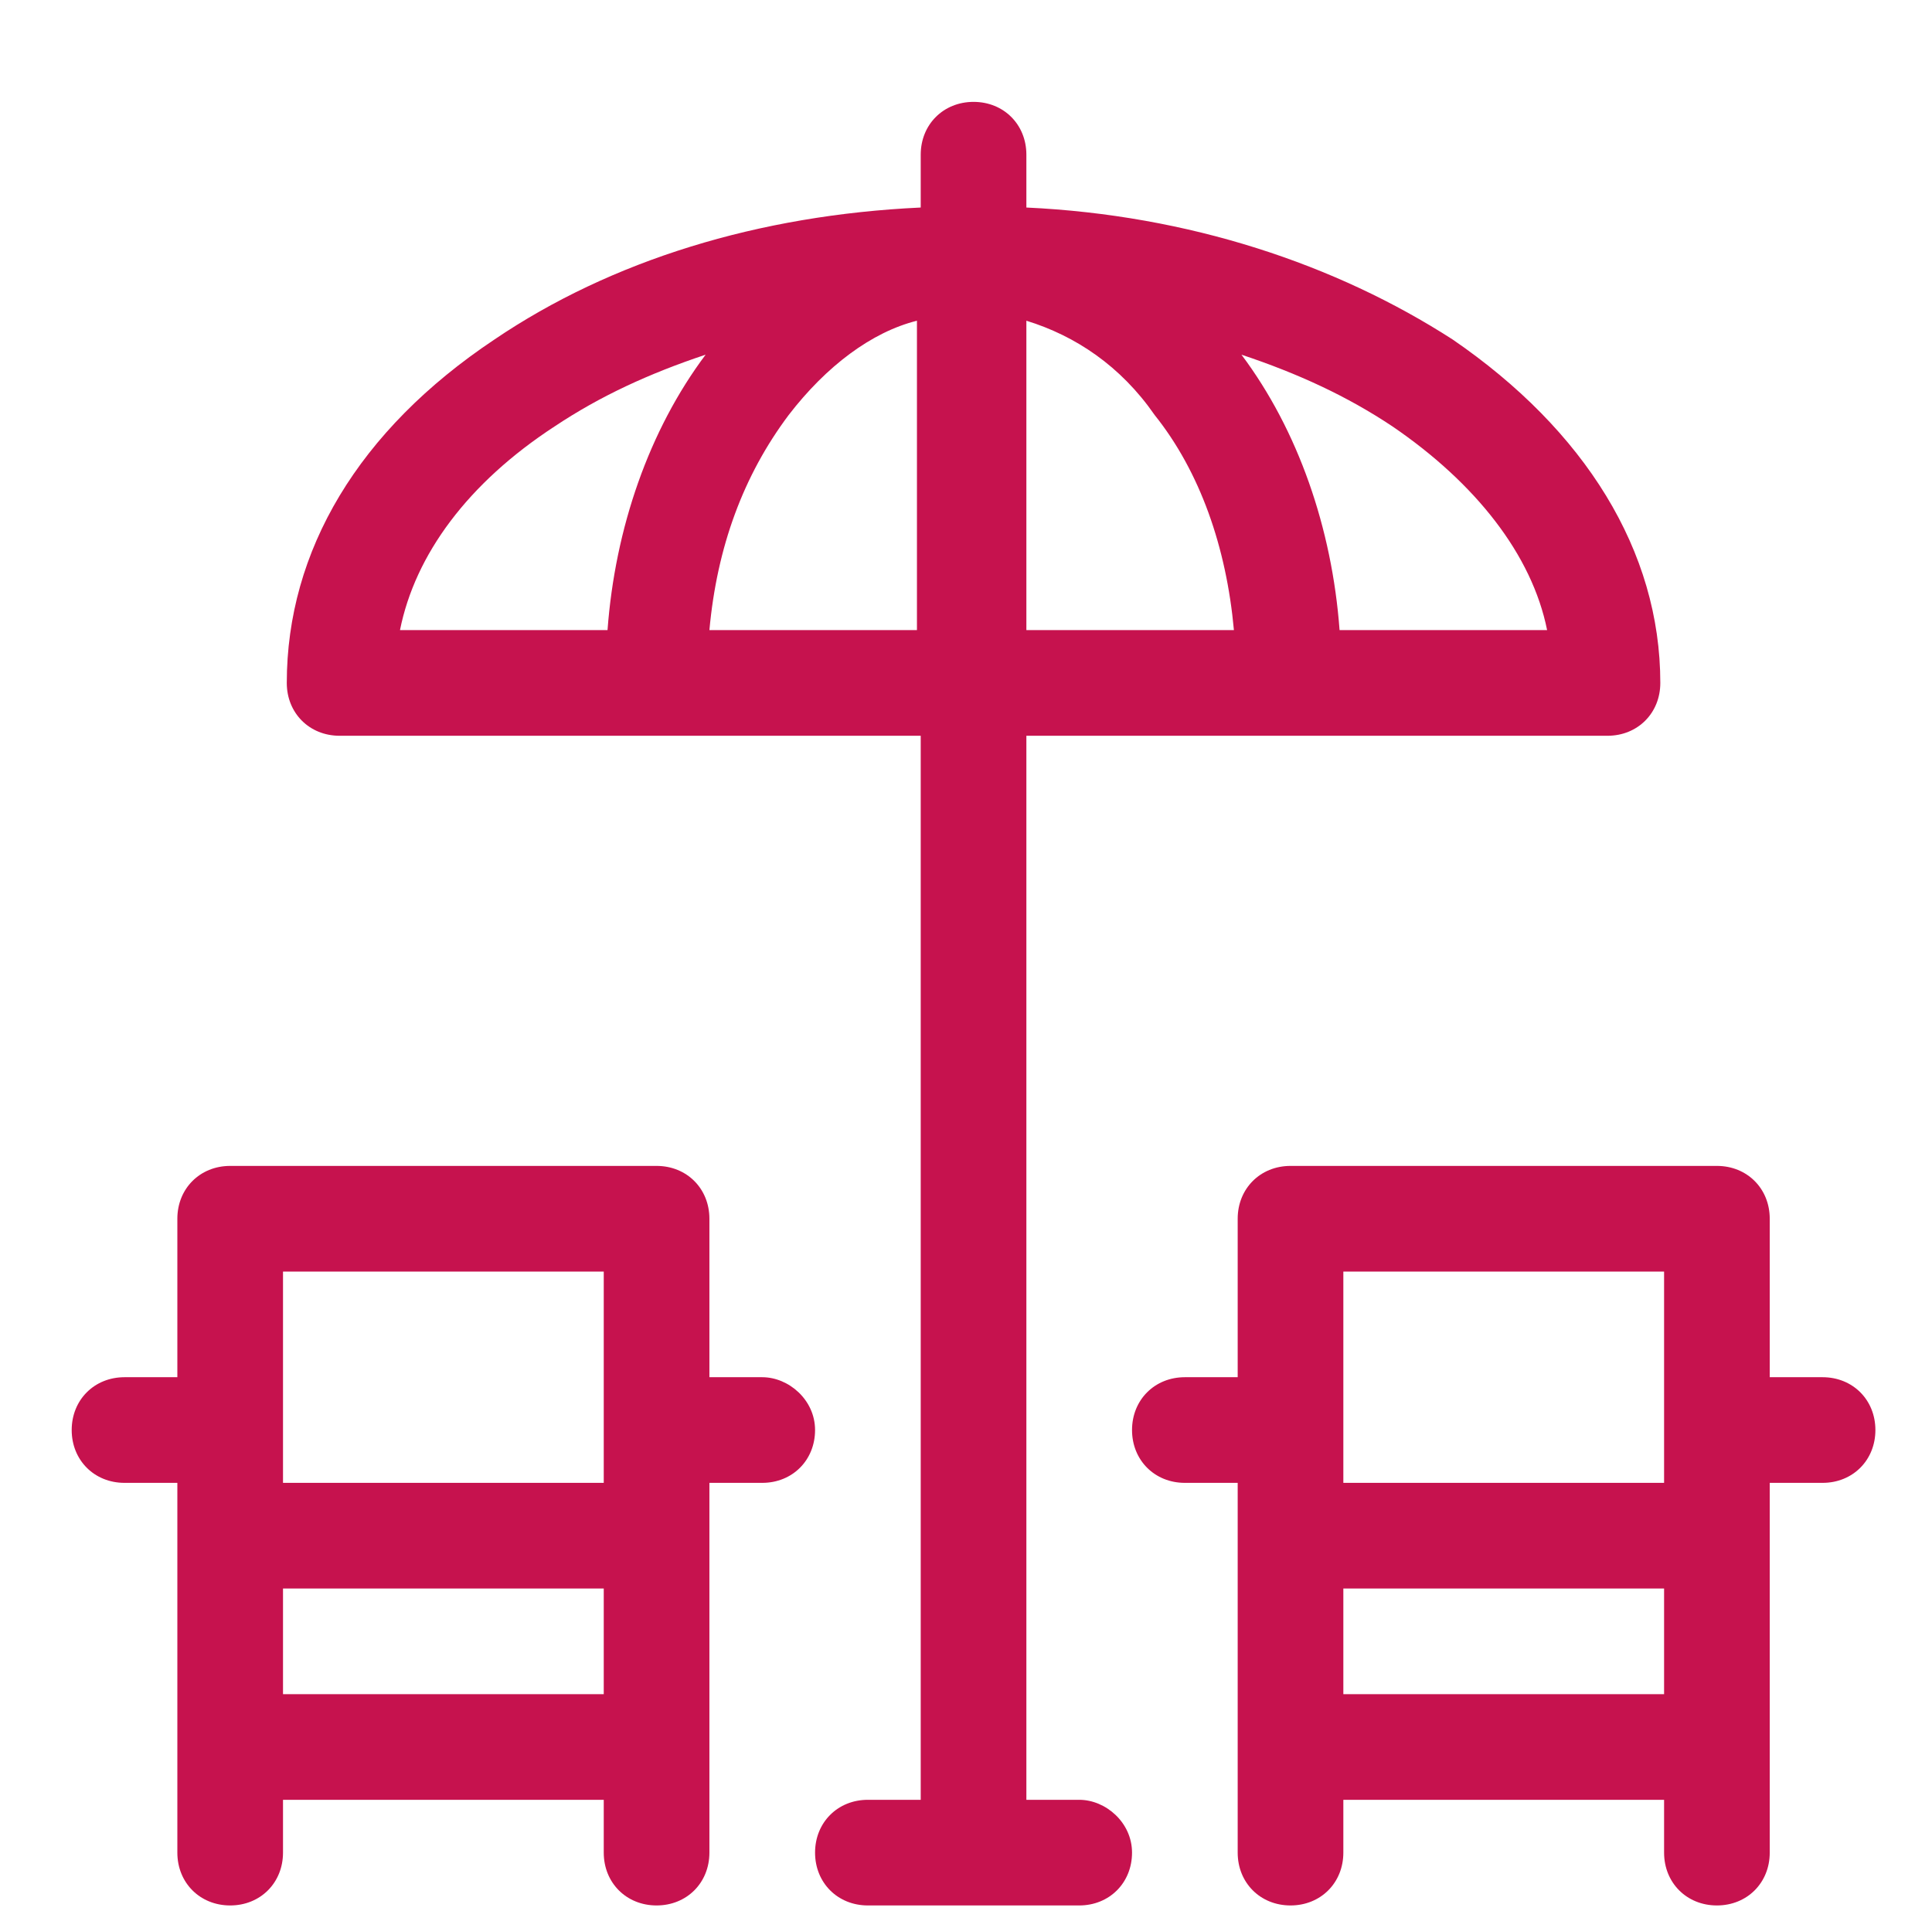
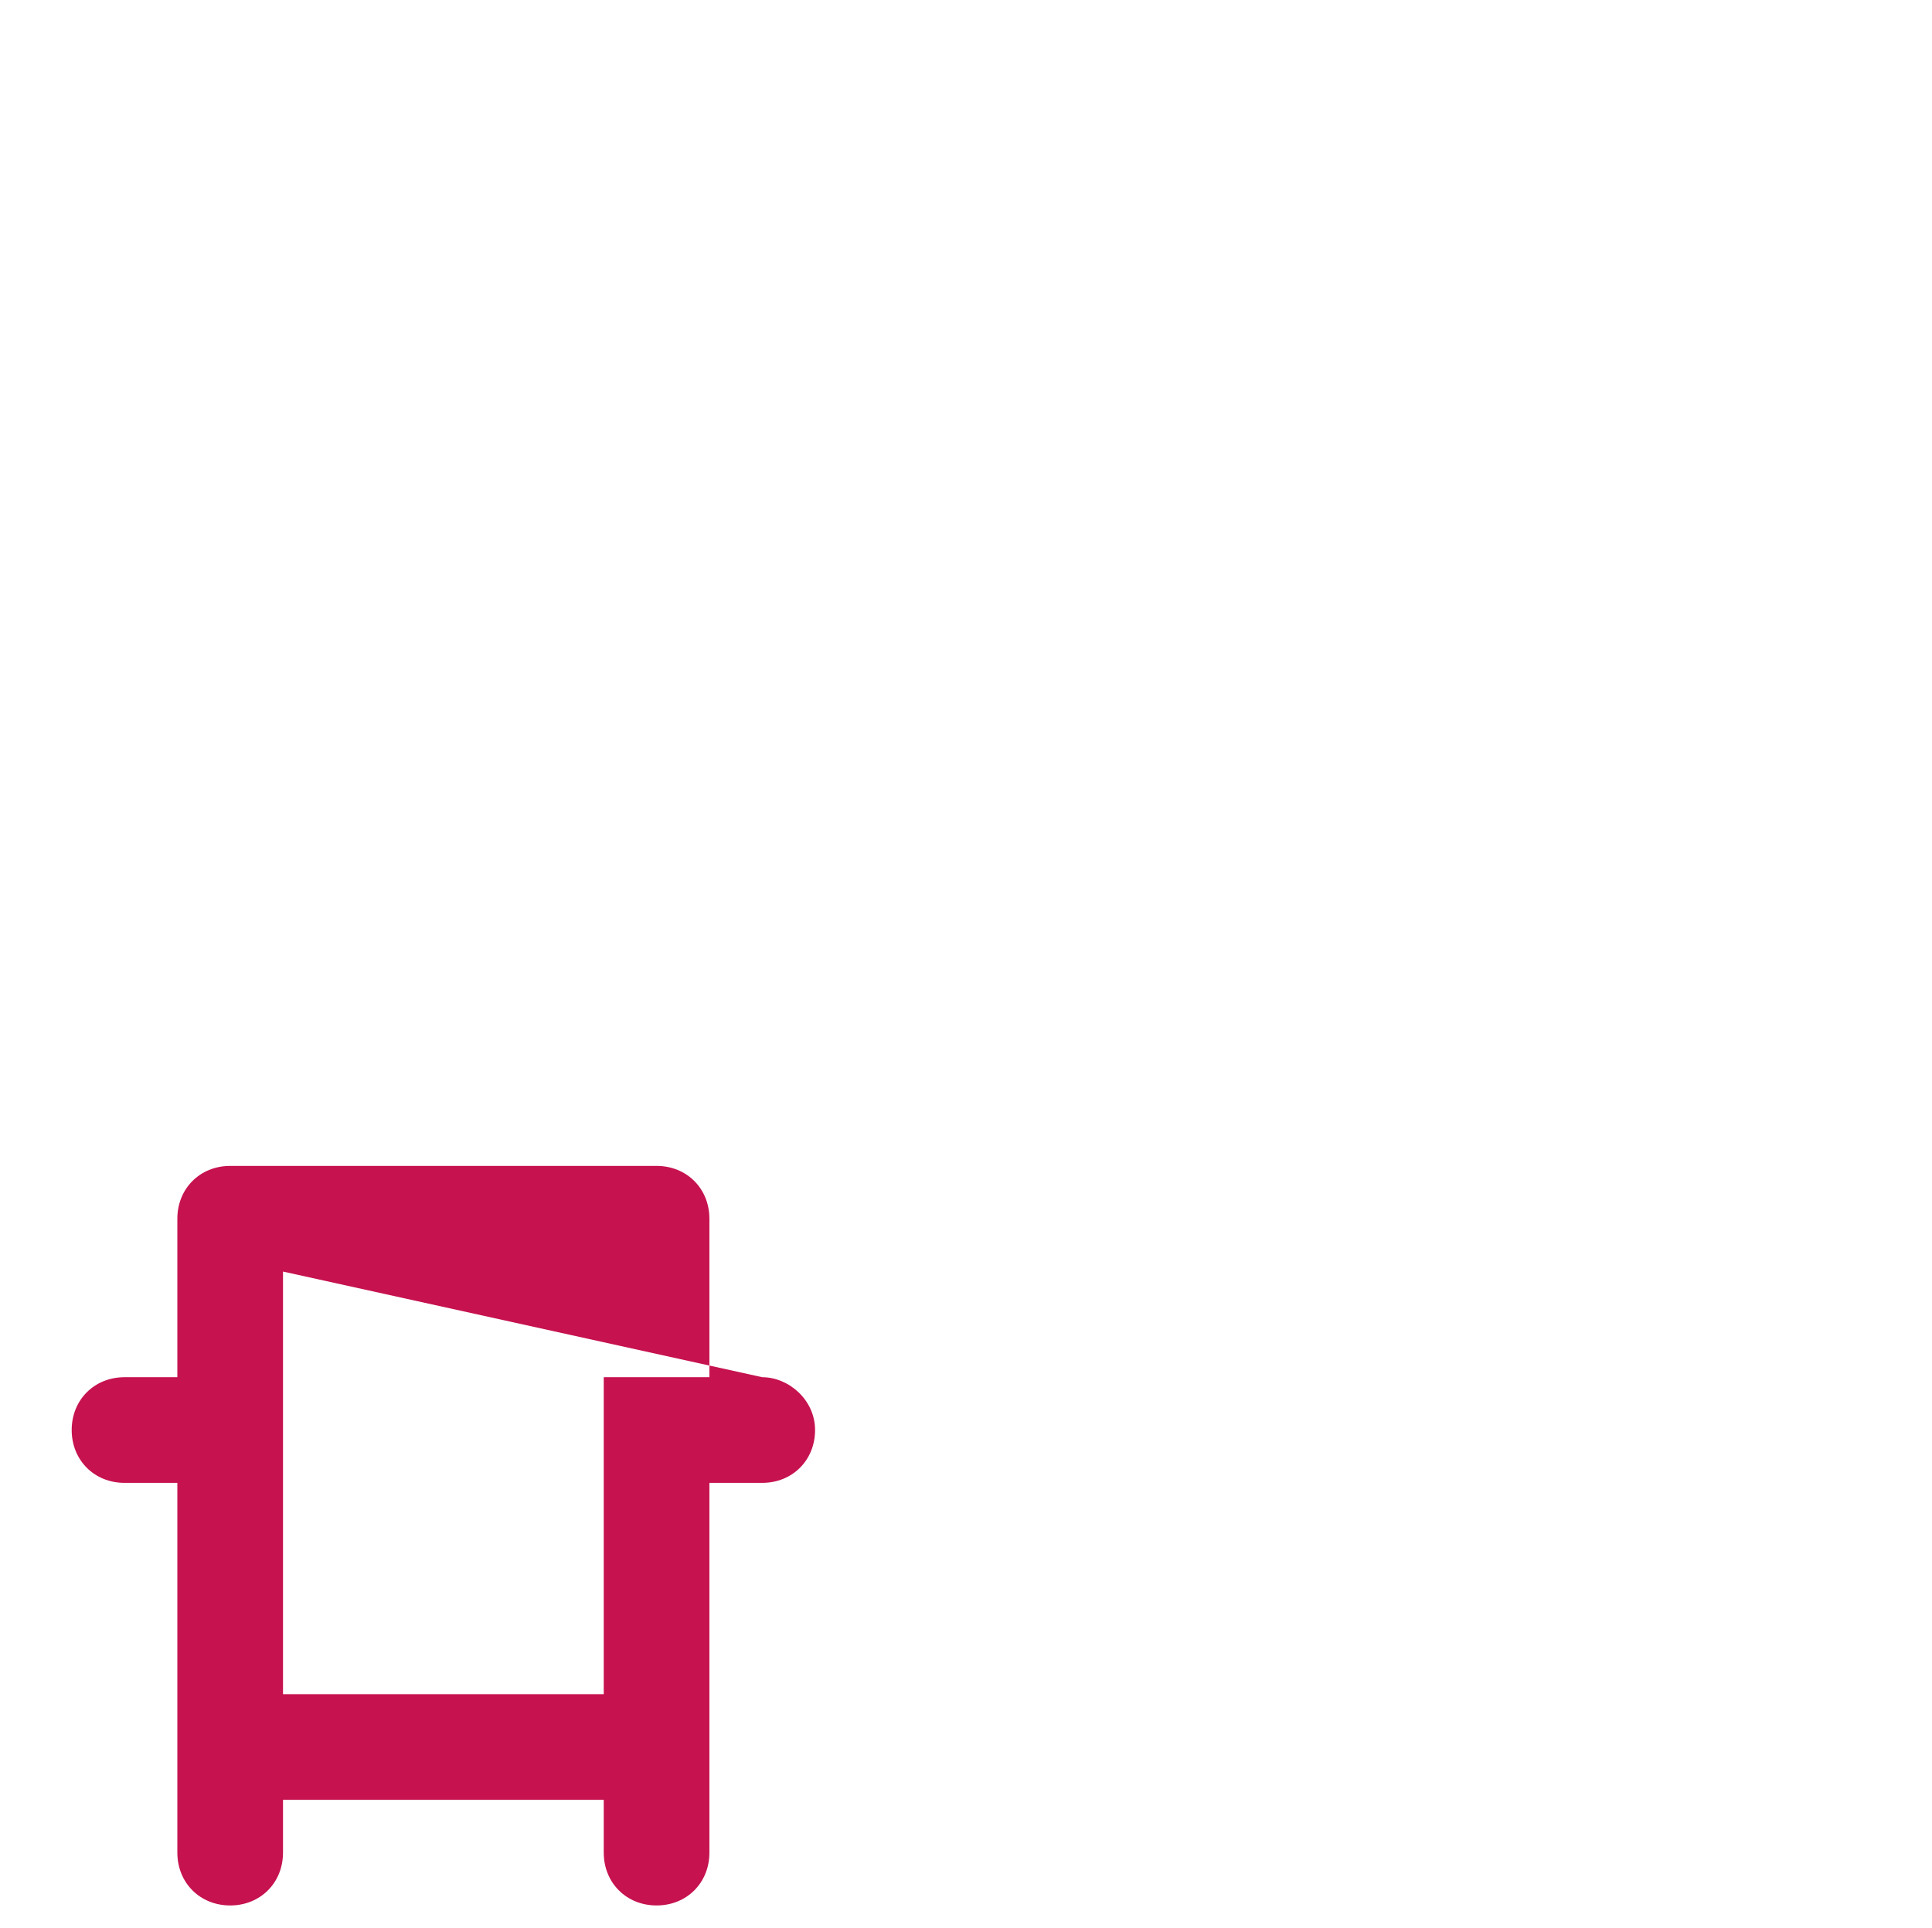
<svg xmlns="http://www.w3.org/2000/svg" version="1.1" id="Livello_1" x="0px" y="0px" viewBox="0 0 51.2 51.1" style="enable-background:new 0 0 51.2 51.1;" xml:space="preserve">
  <style type="text/css">
	.st0{fill:#C6124E;}
</style>
  <g id="Livello_2_1_">
    <g>
-       <path class="st0" d="M20.2,36.5h-1.4v-4.2c0-0.8-0.6-1.4-1.4-1.4H6.1c-0.8,0-1.4,0.6-1.4,1.4v4.2H3.3c-0.8,0-1.4,0.6-1.4,1.4    c0,0.8,0.6,1.4,1.4,1.4h1.4v9.8c0,0.8,0.6,1.4,1.4,1.4s1.4-0.6,1.4-1.4v-1.4H16v1.4c0,0.8,0.6,1.4,1.4,1.4s1.4-0.6,1.4-1.4    c0-1.7,0-8.6,0-9.8h1.4c0.8,0,1.4-0.6,1.4-1.4C21.6,37.1,20.9,36.5,20.2,36.5z M7.5,33.7H16v5.6H7.5V33.7z M7.5,42.1H16v2.8H7.5    V42.1z" />
-       <path class="st0" d="M48.3,36.5h-1.4v-4.2c0-0.8-0.6-1.4-1.4-1.4H34.2c-0.8,0-1.4,0.6-1.4,1.4v4.2h-1.4c-0.8,0-1.4,0.6-1.4,1.4    c0,0.8,0.6,1.4,1.4,1.4h1.4v9.8c0,0.8,0.6,1.4,1.4,1.4c0.8,0,1.4-0.6,1.4-1.4v-1.4h8.5v1.4c0,0.8,0.6,1.4,1.4,1.4s1.4-0.6,1.4-1.4    c0-1.3,0-9,0-9.8h1.4c0.8,0,1.4-0.6,1.4-1.4C49.7,37.1,49.1,36.5,48.3,36.5z M35.6,33.7h8.5v5.6h-8.5V33.7z M35.6,42.1h8.5v2.8    h-8.5V42.1z" />
-       <path class="st0" d="M28.6,47.7h-1.4V19.5h15.4c0.8,0,1.4-0.6,1.4-1.4c0-3.5-2-6.7-5.5-9.1c-3.1-2-7-3.3-11.3-3.5V4.1    c0-0.8-0.6-1.4-1.4-1.4s-1.4,0.6-1.4,1.4v1.4C20.1,5.7,16.2,6.9,13.1,9c-3.6,2.4-5.5,5.6-5.5,9.1c0,0.8,0.6,1.4,1.4,1.4h15.4v28.2    H23c-0.8,0-1.4,0.6-1.4,1.4c0,0.8,0.6,1.4,1.4,1.4h5.6c0.8,0,1.4-0.6,1.4-1.4S29.3,47.7,28.6,47.7z M27.2,8.5    c1.3,0.4,2.5,1.2,3.4,2.5c1.2,1.5,1.9,3.5,2.1,5.7h-5.5V8.5z M41,16.7h-5.5c-0.2-2.7-1.1-5.3-2.6-7.3c1.5,0.5,2.8,1.1,4,1.9    C39.1,12.8,40.6,14.7,41,16.7L41,16.7z M14.7,11.3c1.2-0.8,2.5-1.4,4-1.9c-1.5,2-2.4,4.6-2.6,7.3h-5.5    C11,14.7,12.4,12.8,14.7,11.3z M18.8,16.7c0.2-2.2,0.9-4.1,2.1-5.7c1-1.3,2.2-2.2,3.4-2.5v8.2H18.8z" />
+       <path class="st0" d="M20.2,36.5h-1.4v-4.2c0-0.8-0.6-1.4-1.4-1.4H6.1c-0.8,0-1.4,0.6-1.4,1.4v4.2H3.3c-0.8,0-1.4,0.6-1.4,1.4    c0,0.8,0.6,1.4,1.4,1.4h1.4v9.8c0,0.8,0.6,1.4,1.4,1.4s1.4-0.6,1.4-1.4v-1.4H16v1.4c0,0.8,0.6,1.4,1.4,1.4s1.4-0.6,1.4-1.4    c0-1.7,0-8.6,0-9.8h1.4c0.8,0,1.4-0.6,1.4-1.4C21.6,37.1,20.9,36.5,20.2,36.5z H16v5.6H7.5V33.7z M7.5,42.1H16v2.8H7.5    V42.1z" />
    </g>
  </g>
  <g id="Livello_1_1_">
</g>
</svg>